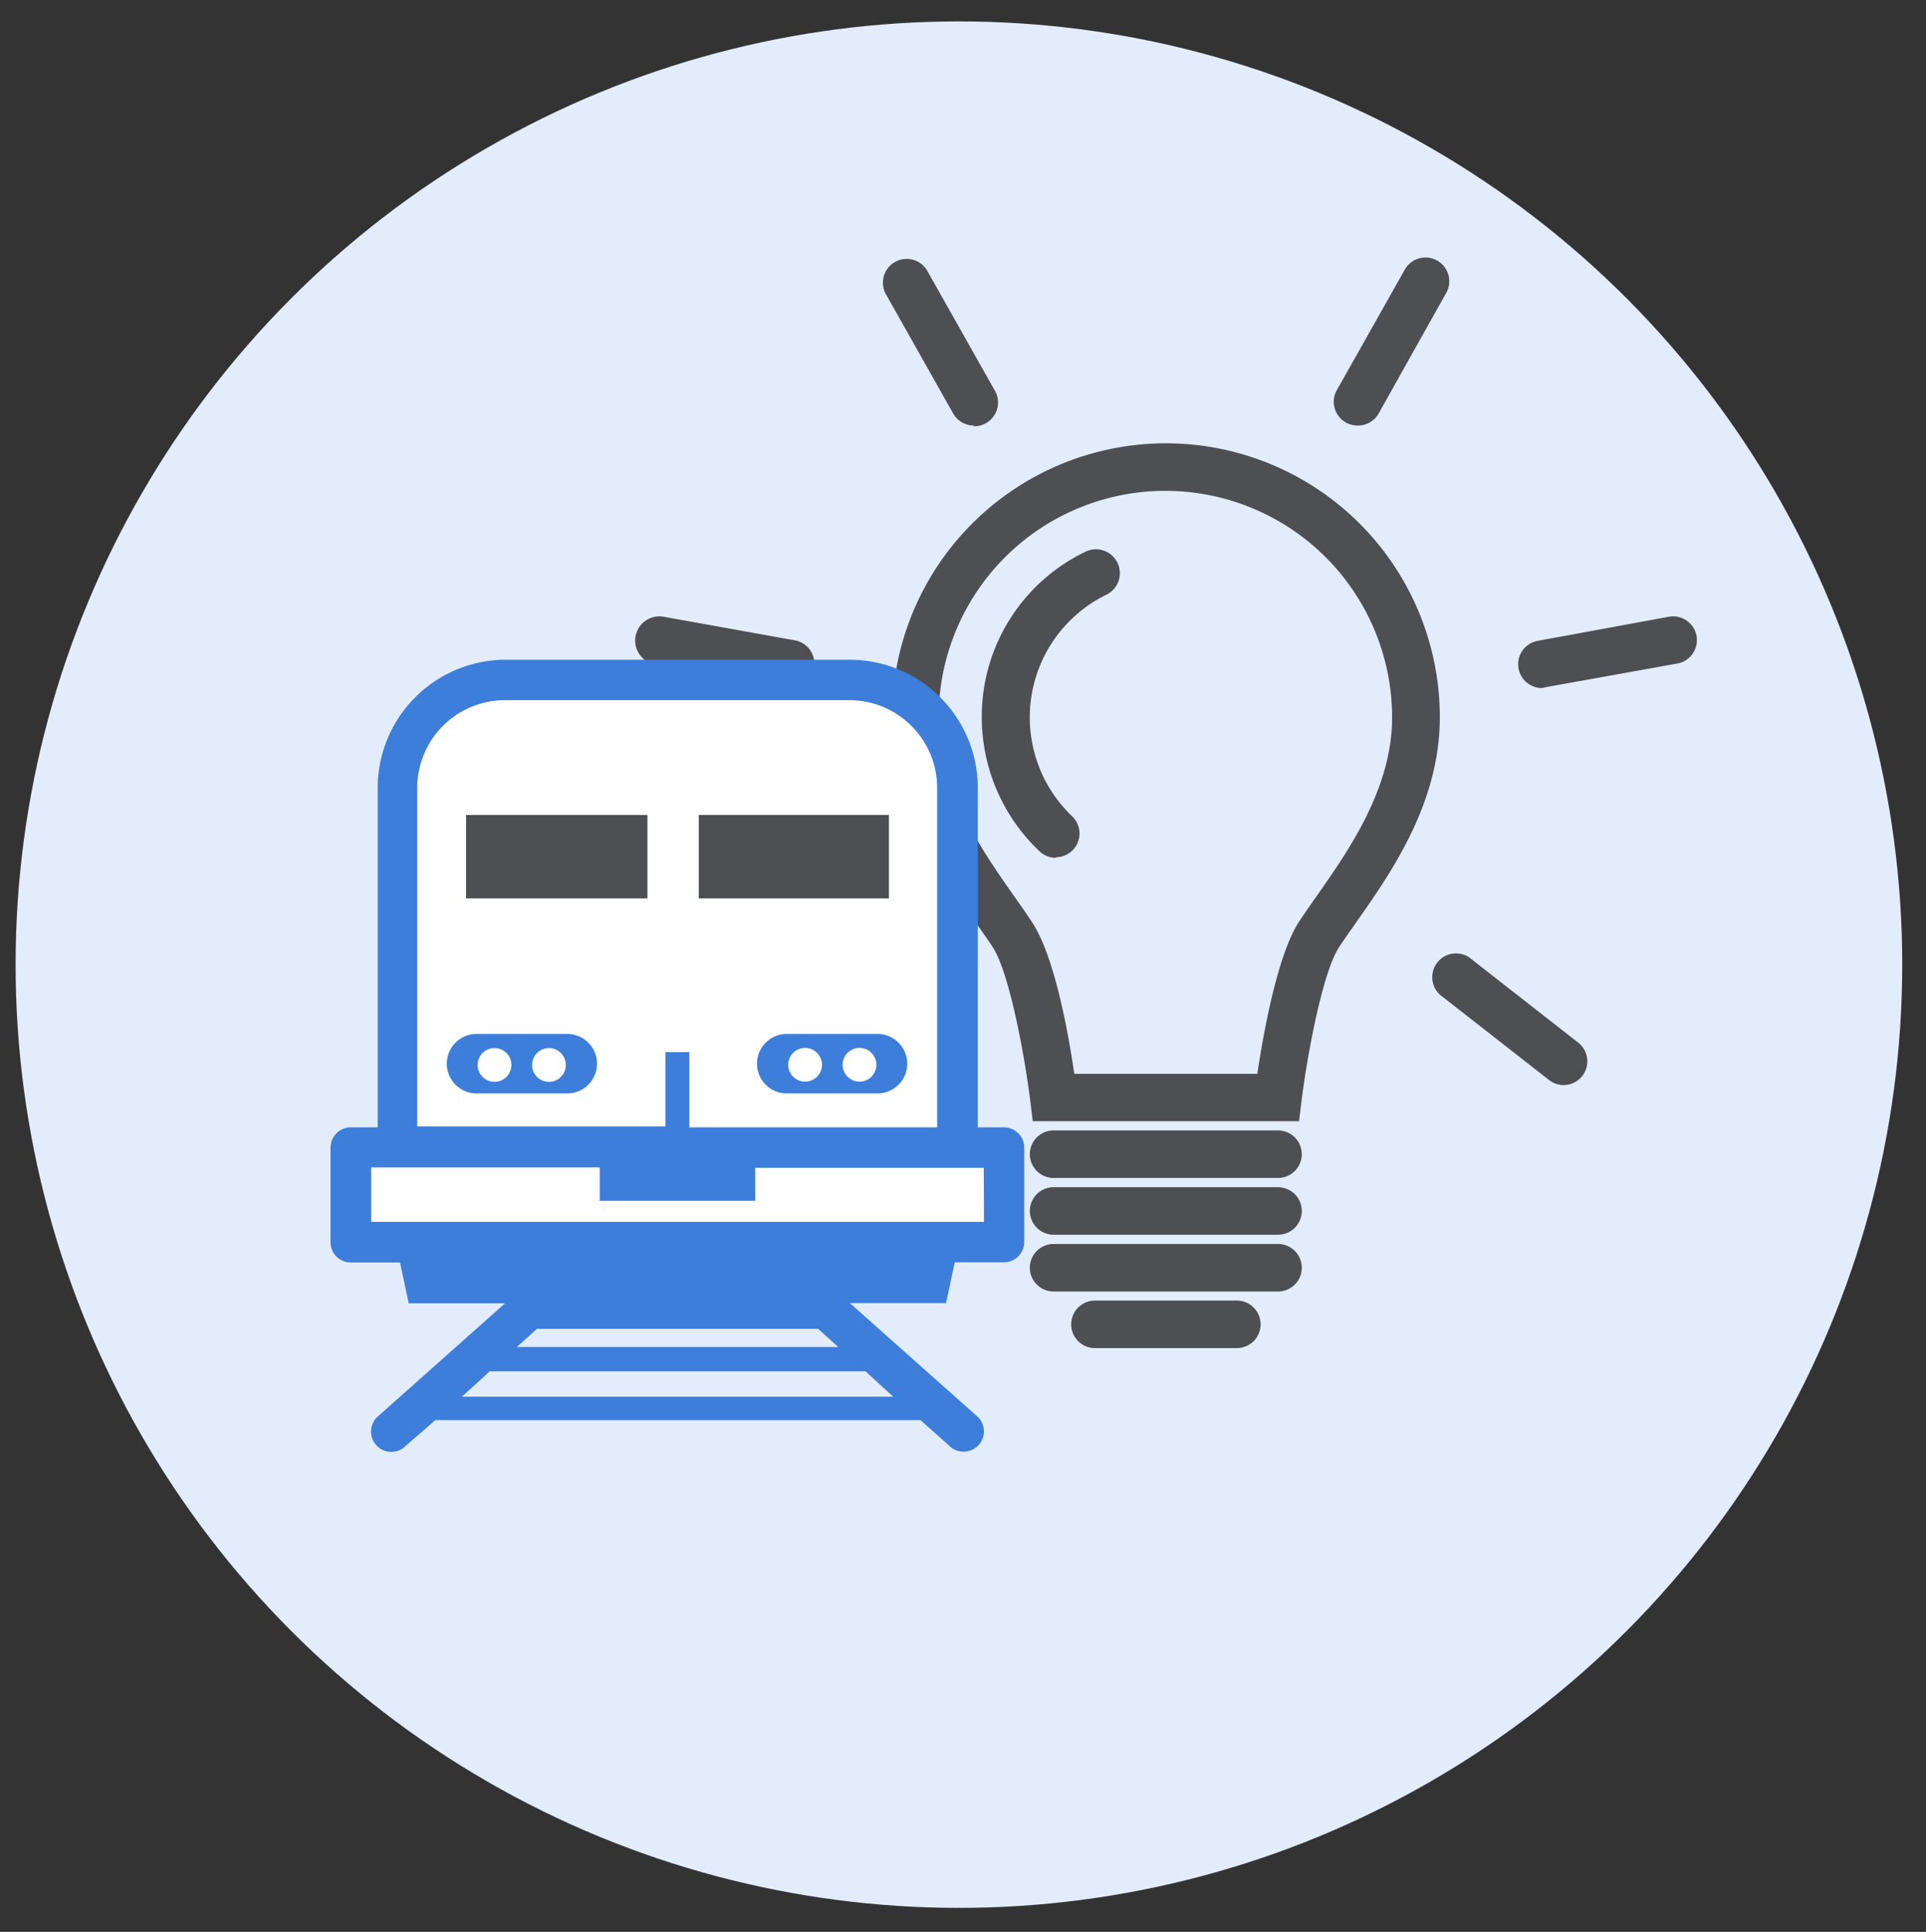
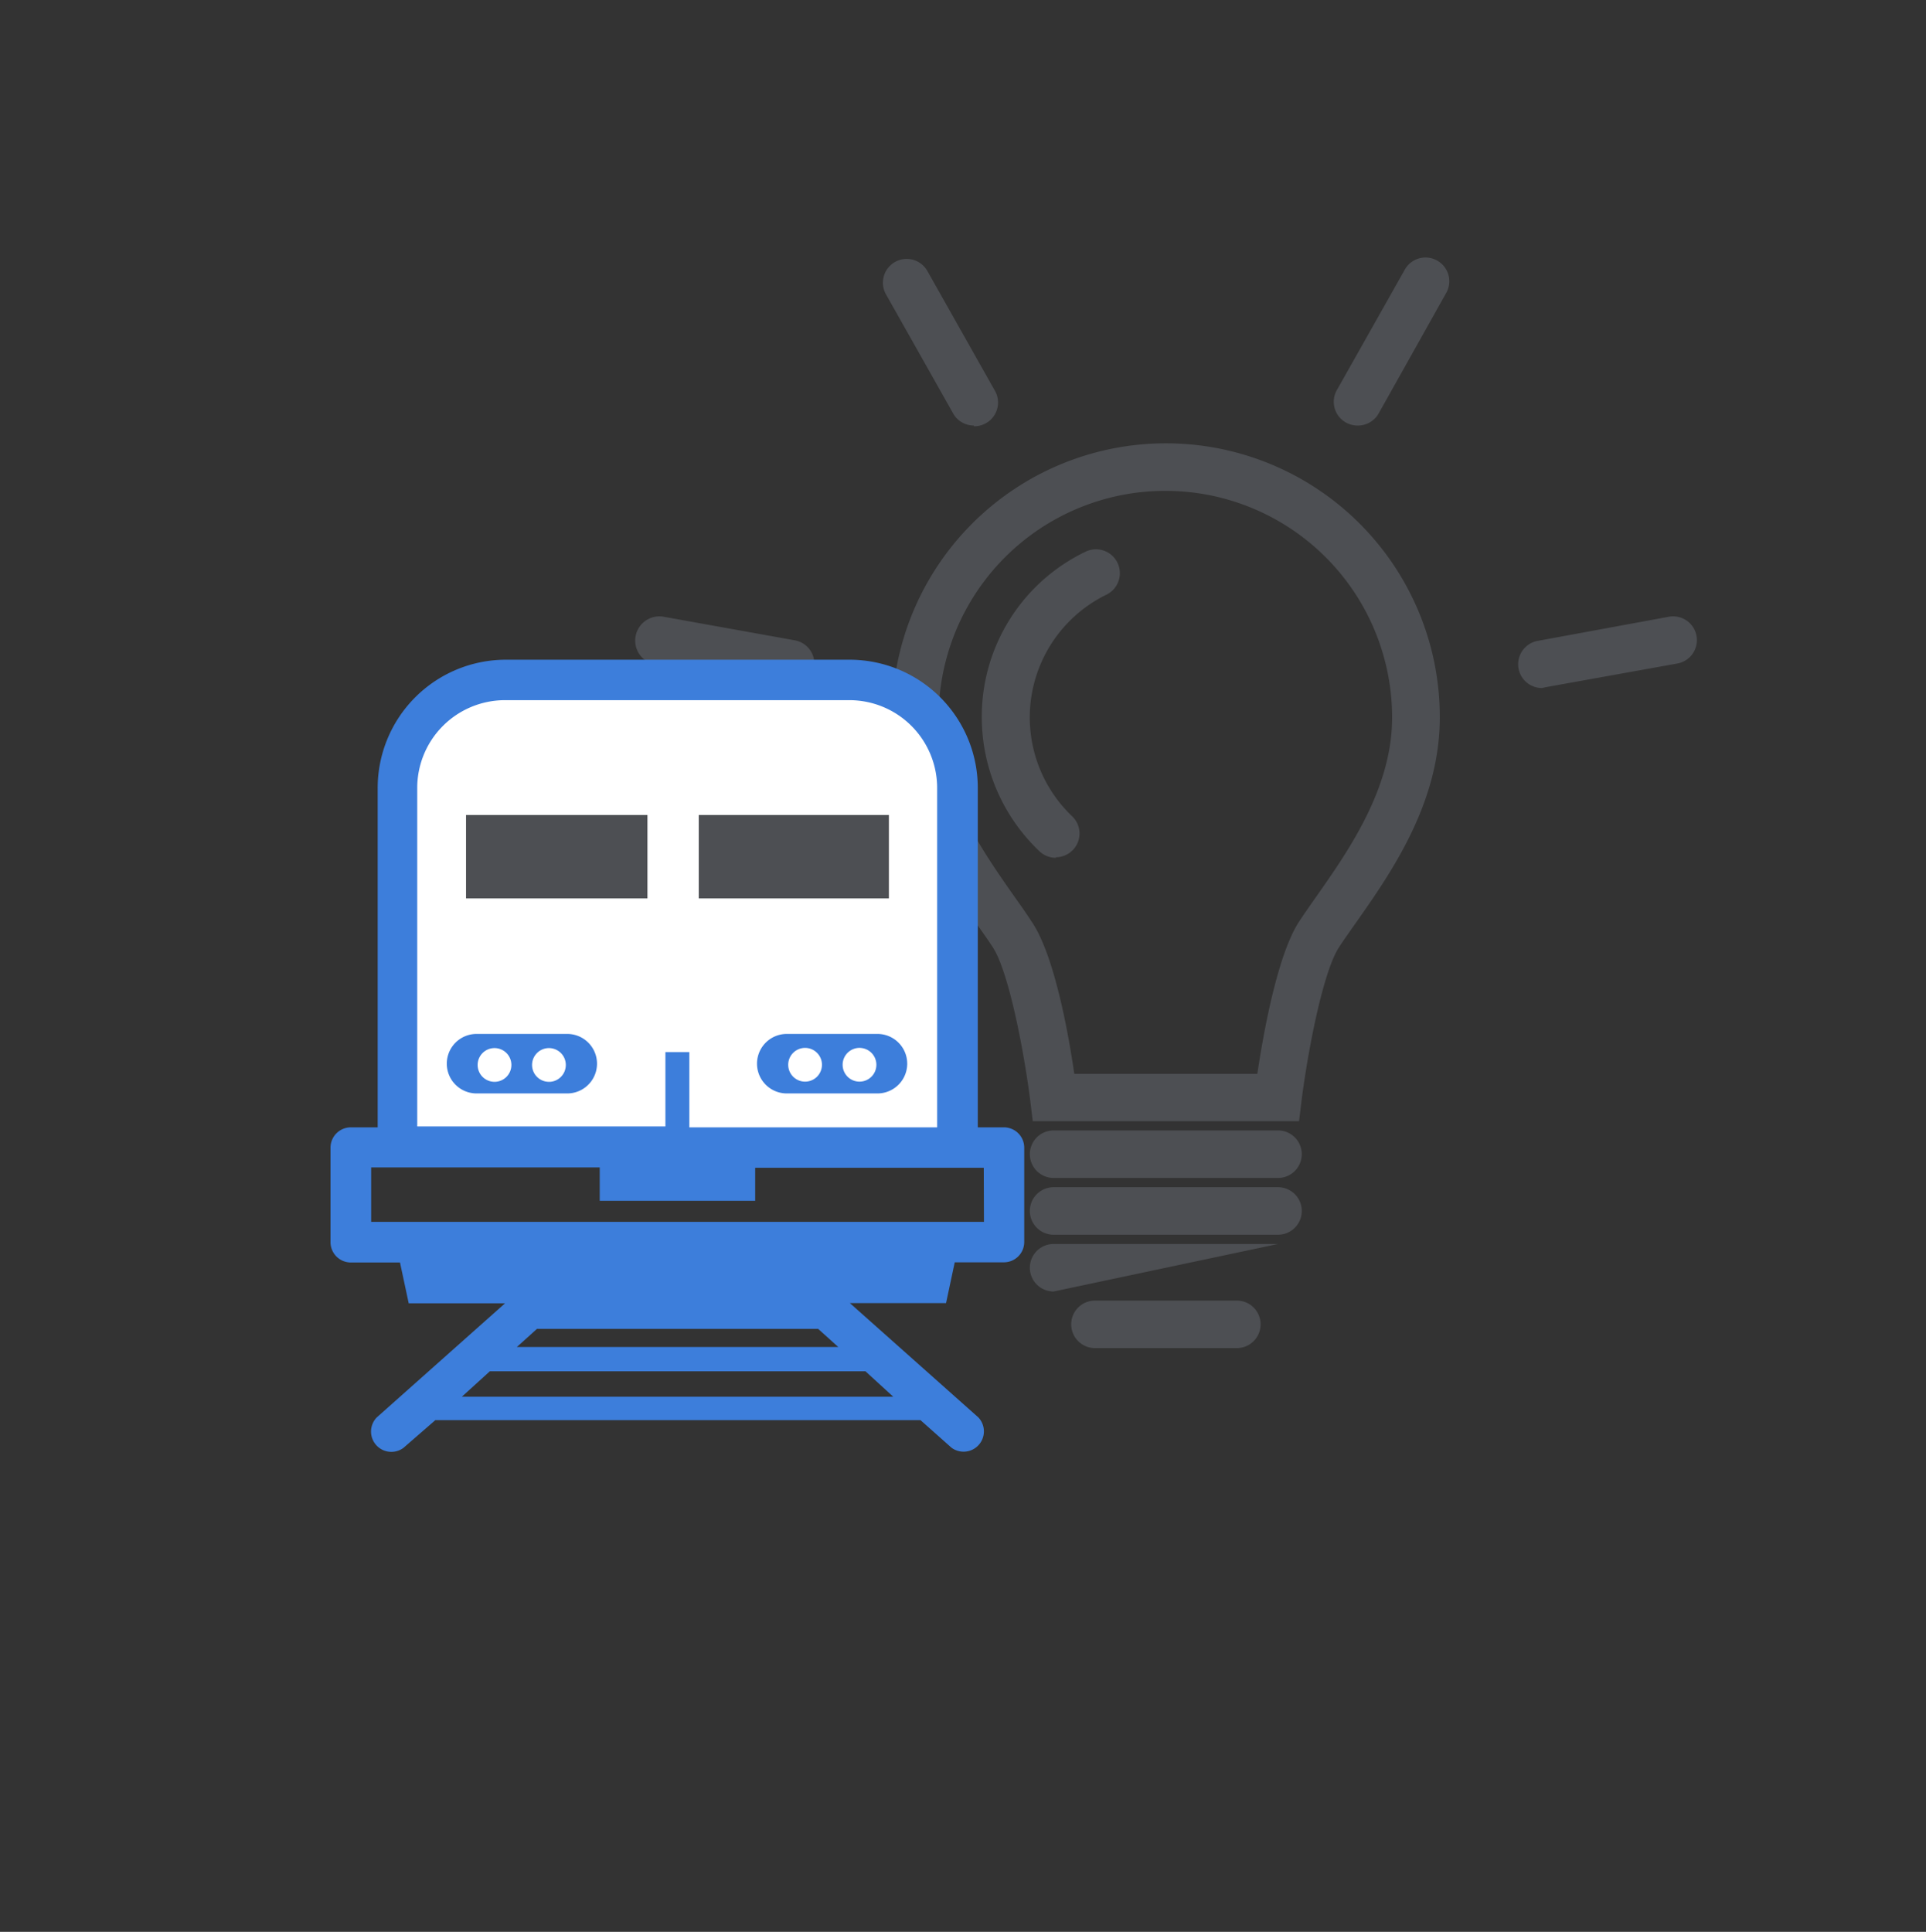
<svg xmlns="http://www.w3.org/2000/svg" id="Calque_1" data-name="Calque 1" width="106.17" height="106.5" viewBox="0 0 106.17 106.5">
  <rect x="0" y="0" width="106.17" height="106.5" fill="#333333" stroke="none" />
  <title>innov</title>
-   <circle id="_Tracé_" data-name="&lt;Tracé&gt;" cx="52.86" cy="53.18" r="52" fill="#e2ecfa" />
  <path d="M71.61,61.81H56.93l-.14-1.15c-.32-2.54-1.16-7.07-2.07-8.45-.26-.4-.57-.83-.89-1.29-2-2.8-4.66-6.62-4.66-11.38a15.1,15.1,0,0,1,30.2,0c0,4.75-2.69,8.58-4.66,11.38-.32.46-.63.89-.89,1.29-.91,1.38-1.75,5.91-2.07,8.45ZM59.22,59.2H69.31c.32-2.15,1.1-6.58,2.32-8.42.28-.42.59-.87.93-1.35,1.76-2.51,4.18-5.95,4.18-9.87a12.48,12.48,0,0,0-25,0c0,3.92,2.42,7.36,4.18,9.87.34.48.66.93.93,1.35C58.12,52.61,58.9,57,59.22,59.2Z" fill="#4d4f53" />
  <path d="M58.2,47.29a1.31,1.31,0,0,1-.9-.36,10.19,10.19,0,0,1-3.18-7.38,10.08,10.08,0,0,1,5.71-9.13A1.31,1.31,0,1,1,61,32.78,7.53,7.53,0,0,0,59.1,45a1.31,1.31,0,0,1-.9,2.26Z" fill="#4d4f53" />
  <path d="M70.45,64.94H58.08a1.31,1.31,0,0,1,0-2.62H70.45a1.31,1.31,0,1,1,0,2.62Z" fill="#4d4f53" />
  <path d="M70.45,68.07H58.08a1.31,1.31,0,0,1,0-2.62H70.45a1.31,1.31,0,1,1,0,2.62Z" fill="#4d4f53" />
-   <path d="M58.08,71.2a1.31,1.31,0,0,1,0-2.62H70.45a1.31,1.31,0,1,1,0,2.62Z" fill="#4d4f53" />
+   <path d="M58.08,71.2a1.31,1.31,0,0,1,0-2.62H70.45Z" fill="#4d4f53" />
  <path d="M68.18,74.32H60.36a1.31,1.31,0,0,1,0-2.62h7.82a1.31,1.31,0,1,1,0,2.62Z" fill="#4d4f53" />
-   <path d="M86.2,59.82a1.3,1.3,0,0,1-.81-.28l-6-4.69A1.31,1.31,0,0,1,81,52.79l6,4.69a1.31,1.31,0,0,1-.81,2.34Z" fill="#4d4f53" />
  <path d="M85,37.93a1.31,1.31,0,0,1-.23-2.6L92,34a1.31,1.31,0,1,1,.46,2.58l-7.23,1.3Z" fill="#4d4f53" />
  <path d="M74.86,23.46a1.31,1.31,0,0,1-1.14-2l3.71-6.58a1.31,1.31,0,1,1,2.28,1.29L76,22.79A1.31,1.31,0,0,1,74.86,23.46Z" fill="#4d4f53" />
  <path d="M42.34,59.82a1.31,1.31,0,0,1-.81-2.34l6-4.69a1.31,1.31,0,0,1,1.61,2.06l-6,4.69A1.31,1.31,0,0,1,42.34,59.82Z" fill="#4d4f53" />
  <path d="M43.58,37.93l-.23,0-7.23-1.3A1.31,1.31,0,0,1,36.58,34l7.23,1.3a1.31,1.31,0,0,1-.23,2.6Z" fill="#4d4f53" />
  <path d="M53.68,23.46a1.31,1.31,0,0,1-1.14-.67l-3.71-6.58a1.31,1.31,0,0,1,2.28-1.29l3.71,6.58a1.31,1.31,0,0,1-1.14,2Z" fill="#4d4f53" />
-   <rect x="19.42" y="63.48" width="35.63" height="4.86" fill="#fff" />
  <polygon points="24.2 38.79 21.74 42.71 21.74 63.25 52.86 63.48 52.86 42.04 49.24 37.67 26.82 37.46 24.2 38.79" fill="#fff" />
  <path d="M25.69,49.53h10v-4.6h-10Zm12.83-4.6v4.6H49v-4.6Z" fill="#4d4f53" />
  <path d="M55.35,62.15H53.9V43.47a7.07,7.07,0,0,0-7-7.1H27.82a7.07,7.07,0,0,0-7,7.1V62.15H19.34a1.12,1.12,0,0,0-1.12,1.12v5.21a1.12,1.12,0,0,0,1.12,1.12h2.71l.48,2.25h5.31l-7.08,6.3a1.12,1.12,0,0,0,1.48,1.67L24,78.29H50.74l1.71,1.52a1.12,1.12,0,0,0,1.48-1.67l-7.08-6.3h5.3l.48-2.25h2.71a1.12,1.12,0,0,0,1.12-1.12V63.26A1.12,1.12,0,0,0,55.35,62.15ZM23,43.47a4.84,4.84,0,0,1,4.79-4.87H46.87a4.84,4.84,0,0,1,4.79,4.87V62.15H38V58H36.68v4.1H23ZM47.71,75.6,49.24,77H25.46L27,75.6ZM28.49,74.26l1.11-1H45.1l1.11,1Zm25.75-6.9H20.46v-3h12.6v1.84h8.57V64.38h12.6ZM31.27,57h-5a1.64,1.64,0,0,0,0,3.28h5a1.64,1.64,0,0,0,0-3.28Zm-4,2.64a.93.93,0,1,1,.92-.93A.93.93,0,0,1,27.27,59.64Zm3,0a.93.93,0,1,1,.92-.93A.93.93,0,0,1,30.32,59.64Zm13.1.64h5a1.64,1.64,0,0,0,0-3.28h-5a1.64,1.64,0,0,0,0,3.28Zm4-2.51a.93.93,0,1,1-.92.93A.93.93,0,0,1,47.42,57.77Zm-3,0a.93.93,0,1,1-.92.93A.93.93,0,0,1,44.37,57.77Z" fill="#3d7edb" />
</svg>